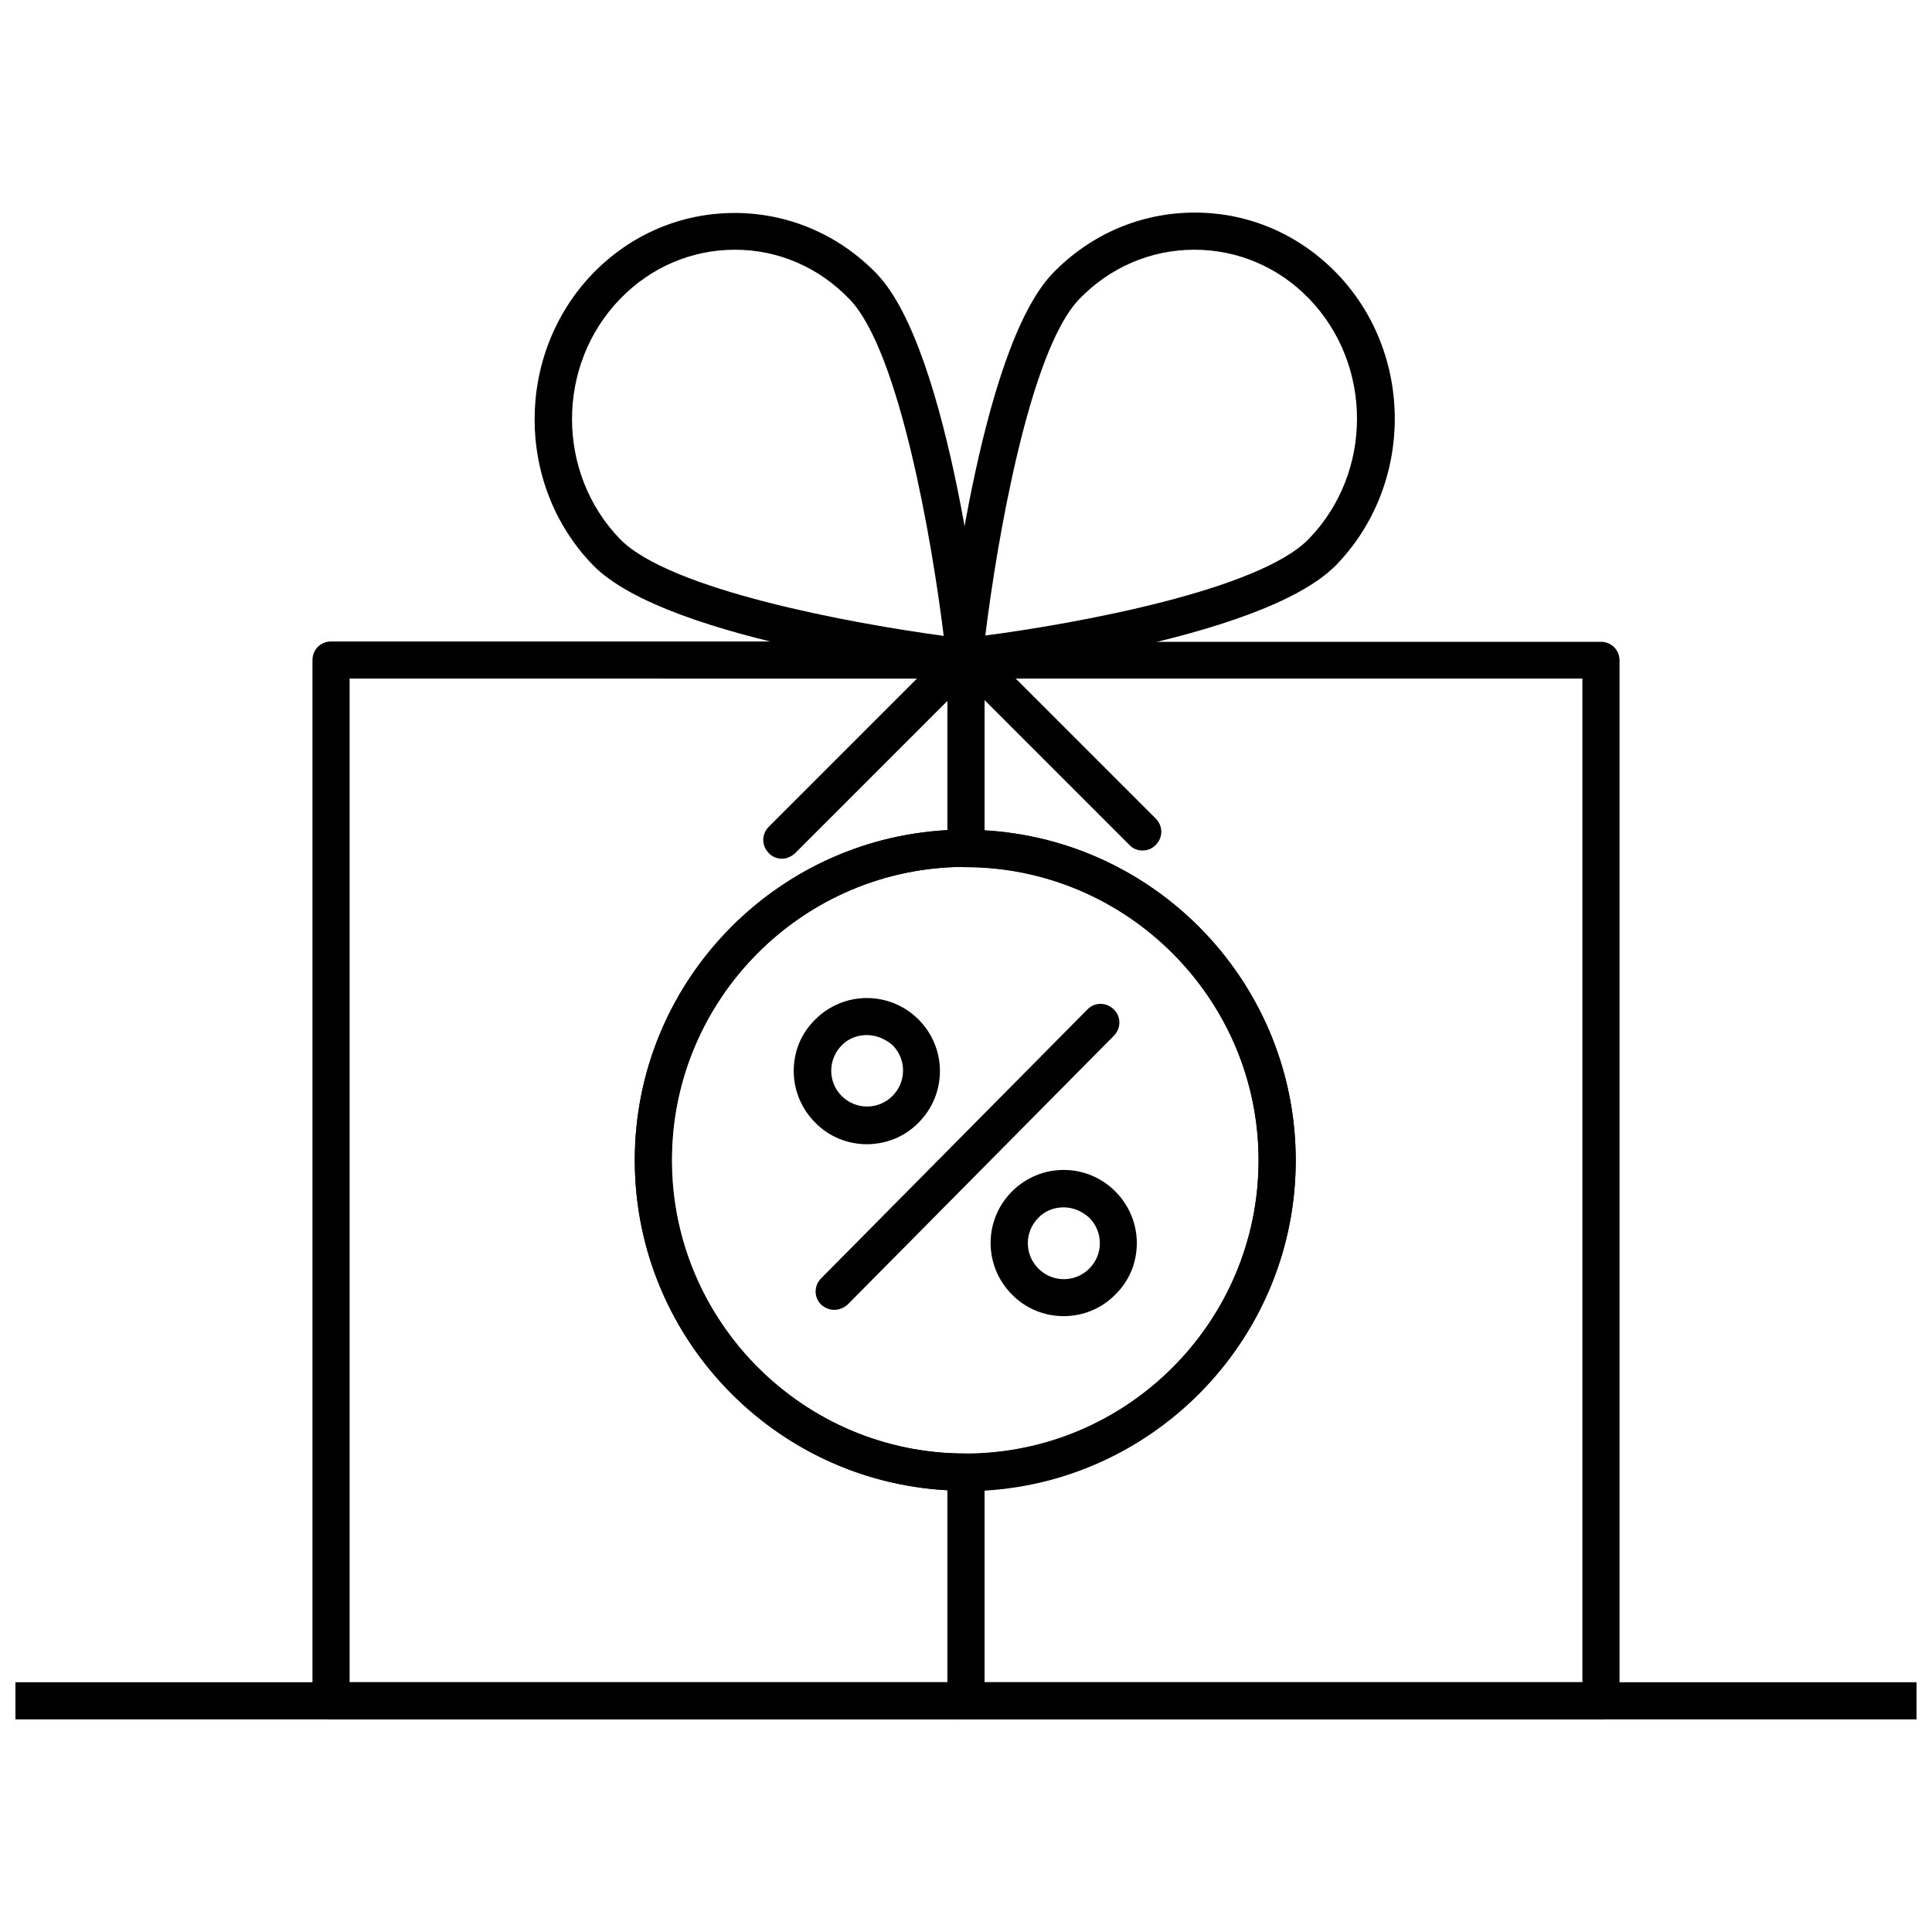
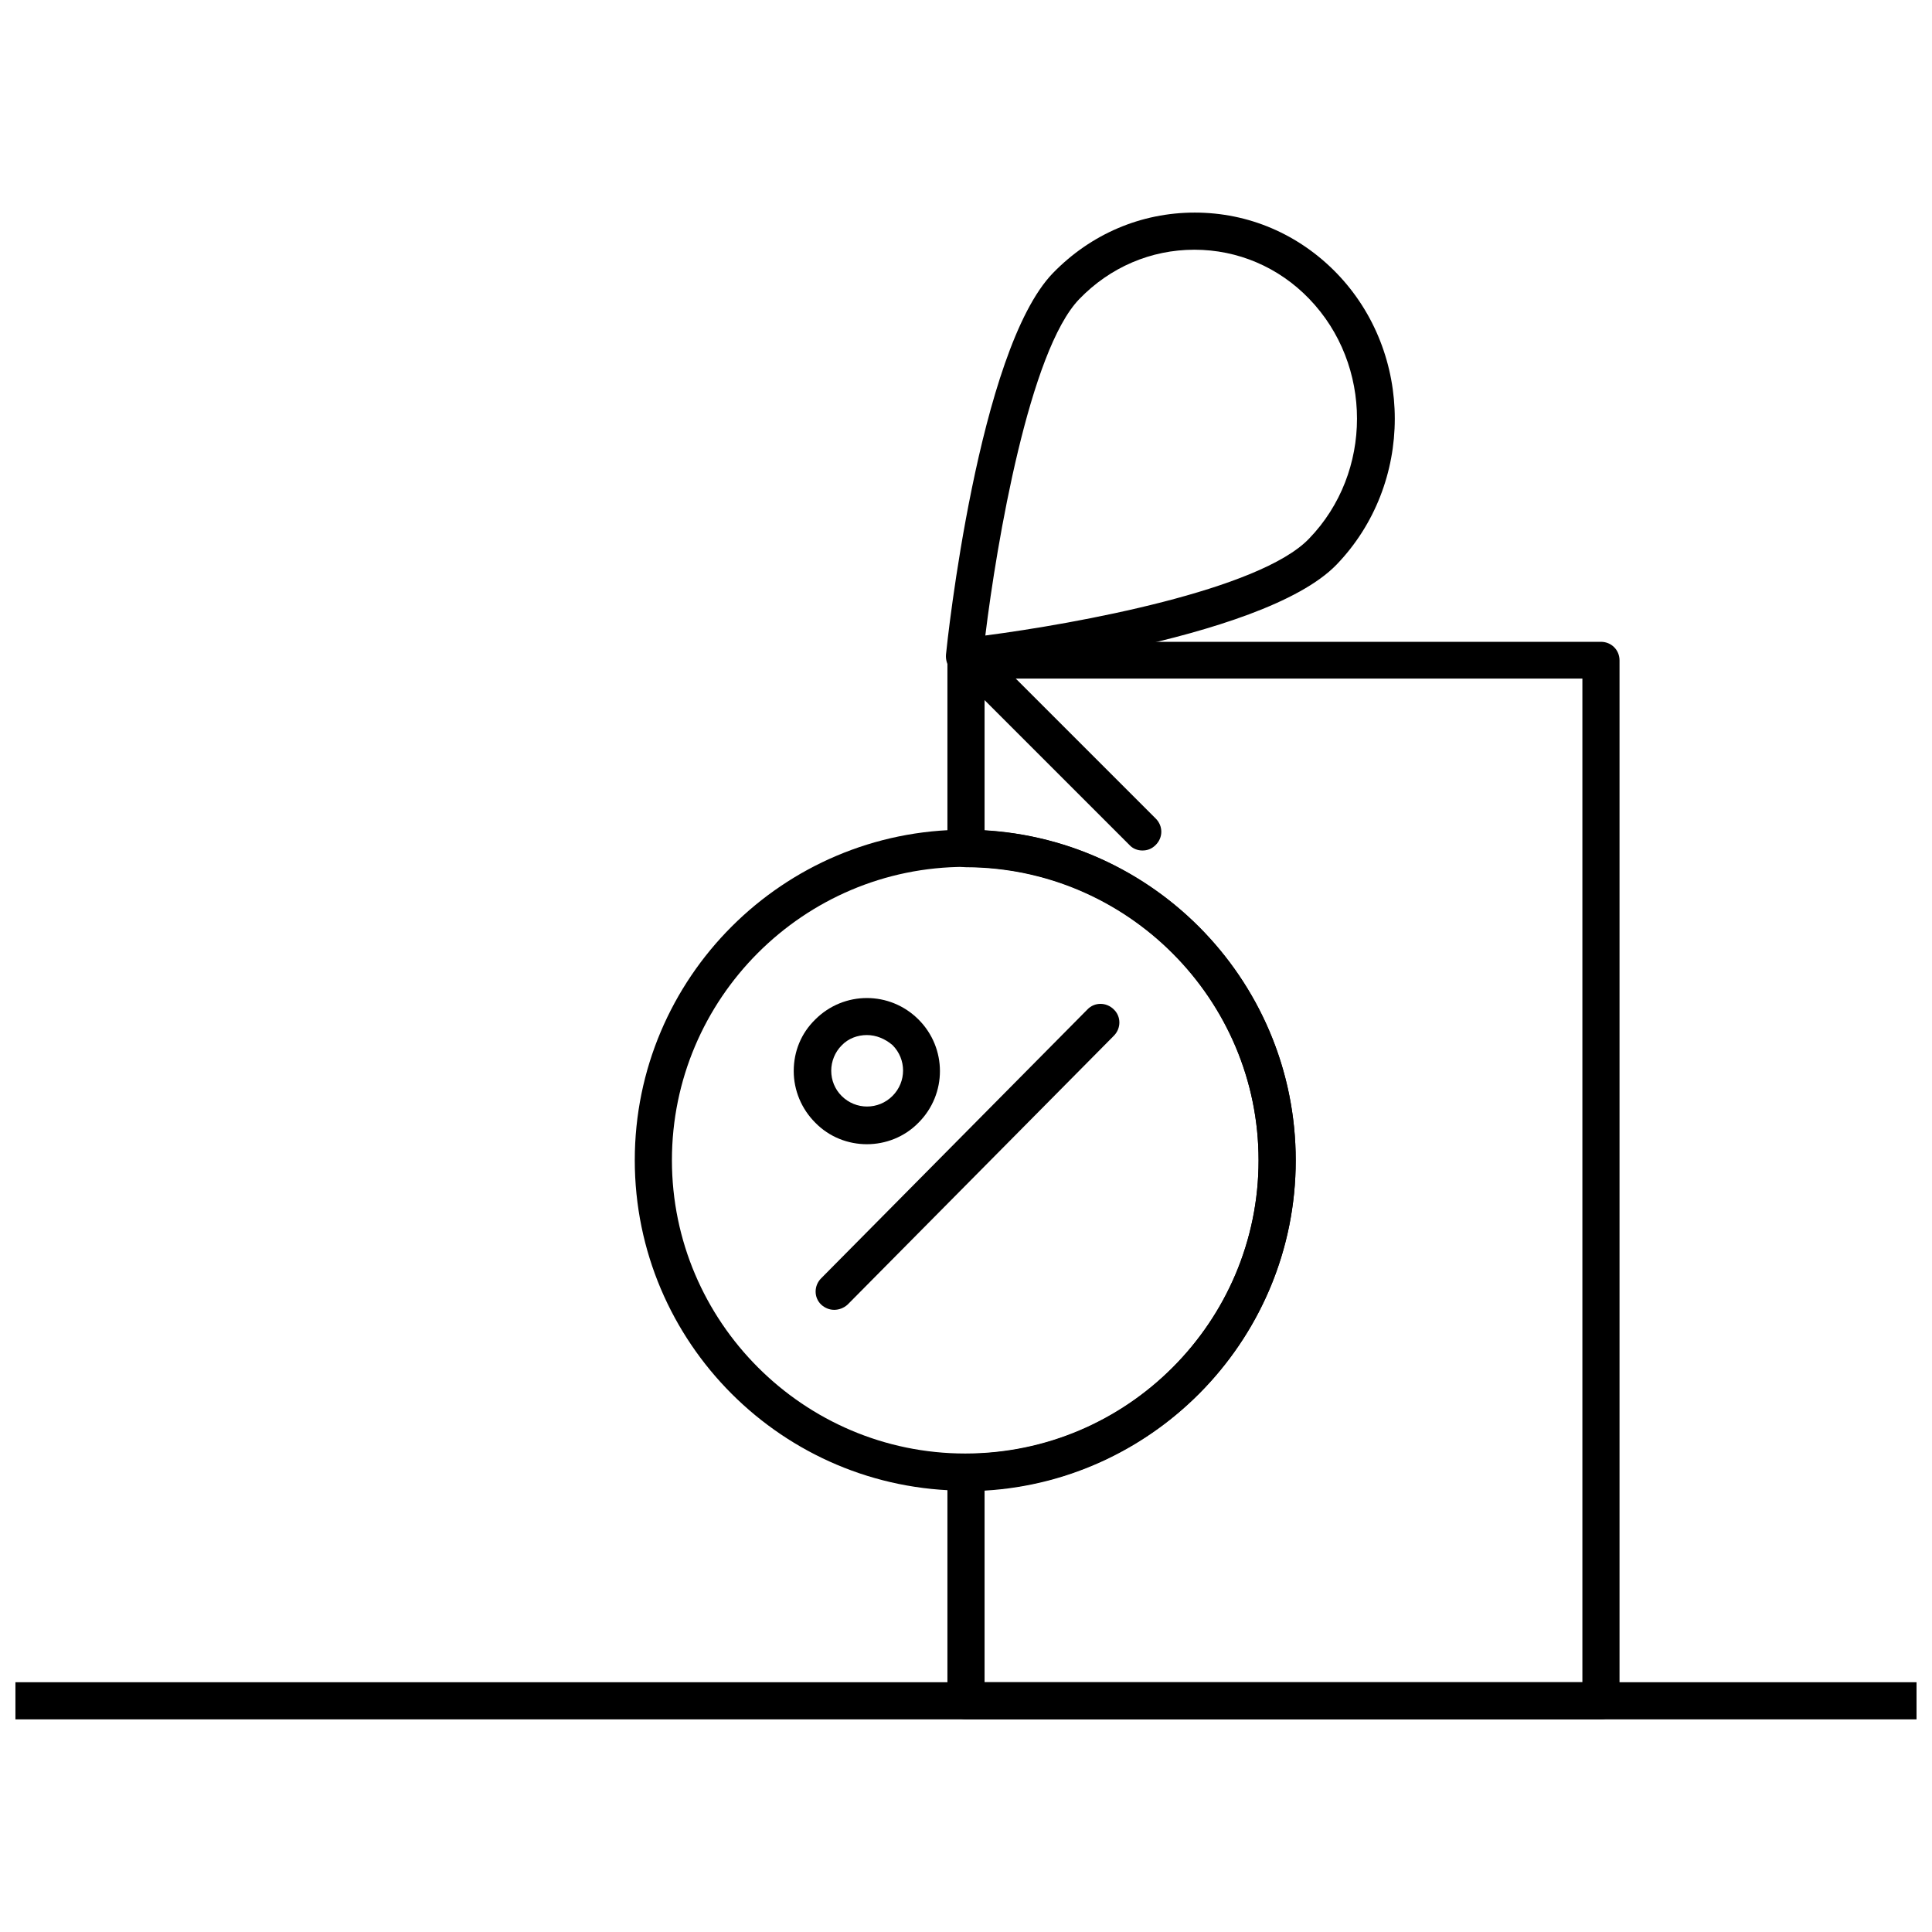
<svg xmlns="http://www.w3.org/2000/svg" width="800px" height="800px" version="1.1" viewBox="144 144 512 512">
  <defs>
    <clipPath id="a">
      <path d="m148.09 589h503.81v11h-503.81z" />
    </clipPath>
  </defs>
  <g clip-path="url(#a)">
    <path d="m651.9 599.65h-503.81c-2.754 0-4.922-2.164-4.922-4.922 0-2.754 2.164-4.922 4.922-4.922h503.81c2.754 0 4.922 2.164 4.922 4.922 0 2.758-2.164 4.922-4.922 4.922z" />
  </g>
  <path d="m568.26 599.65h-168.26c-2.754 0-4.922-2.164-4.922-4.922v-60.516c0-2.754 2.164-4.922 4.922-4.922 42.805-0.098 77.539-35.031 77.539-77.734 0-42.707-34.832-77.637-77.539-77.734-2.754 0-4.922-2.164-4.922-4.922v-49.891c0-2.754 2.164-4.922 4.922-4.922h168.27c2.754 0 4.922 2.164 4.922 4.922v275.82c-0.004 2.562-2.168 4.824-4.926 4.824zm-163.34-9.84h158.43v-265.98h-158.43v40.246c45.953 2.656 82.461 40.934 82.461 87.477 0 46.543-36.605 84.82-82.461 87.477z" />
-   <path d="m400 599.65h-168.27c-2.754 0-4.922-2.164-4.922-4.922v-275.81c0-2.754 2.164-4.922 4.922-4.922h168.27c2.754 0 4.922 2.164 4.922 4.922v49.891c0 2.754-2.164 4.922-4.922 4.922h-0.297c-42.805 0-77.734 34.934-77.734 77.734 0 42.902 34.832 77.734 77.734 77.734h0.195c2.754 0 4.922 2.164 4.922 4.922v60.516c0.098 2.754-2.066 5.016-4.82 5.016zm-163.35-9.84h158.43v-50.871c-46.148-2.461-82.852-40.738-82.852-87.477 0-46.738 36.801-85.02 82.852-87.477v-40.148l-158.43-0.004z" />
-   <path d="m351.19 371.56c-1.277 0-2.559-0.492-3.445-1.477-1.969-1.969-1.969-5.019 0-6.988l48.512-48.512c1.969-1.969 5.019-1.969 6.988 0s1.969 5.019 0 6.988l-48.512 48.512c-1.082 0.984-2.262 1.477-3.543 1.477z" />
  <path d="m399.61 323.05c-1.277 0-2.559-0.492-3.445-1.477-1.082-1.082-1.574-2.559-1.477-4.035 0.297-3.246 8.562-80.688 28.34-101.16 10.035-10.332 23.32-16.039 37.59-16.039s27.551 5.707 37.59 16.039c20.566 21.254 20.566 55.891 0 77.246-19.777 20.469-94.758 29.027-98.008 29.324-0.195 0.098-0.395 0.098-0.59 0.098zm60.91-112.87c-11.512 0-22.336 4.625-30.504 13.086-13.188 13.676-21.844 64.254-24.895 89.152 24.109-3.148 72.719-12.004 85.805-25.684 16.926-17.516 16.926-46.051 0-63.566-8.07-8.363-18.895-12.988-30.406-12.988z" />
  <path d="m446.74 369.39c-1.277 0-2.559-0.492-3.445-1.477l-46.445-46.445c-1.969-1.969-1.969-5.019 0-6.988s5.019-1.969 6.988 0l46.445 46.445c1.969 1.969 1.969 5.019 0 6.988-1.082 1.086-2.262 1.477-3.543 1.477z" />
-   <path d="m399.7 323.05h-0.59c-3.148-0.395-78.129-8.855-98.008-29.324-20.566-21.254-20.566-55.891 0-77.246 10.035-10.332 23.32-16.039 37.59-16.039 14.168 0 27.551 5.707 37.59 16.039 19.777 20.469 27.945 97.91 28.34 101.16 0.195 1.477-0.395 2.953-1.477 4.035-0.887 0.887-2.164 1.379-3.445 1.379zm-60.91-112.87c-11.512 0-22.336 4.625-30.504 13.086-16.926 17.516-16.926 46.051 0 63.566 13.188 13.578 61.695 22.434 85.805 25.684-3.051-24.895-11.711-75.473-24.895-89.152-8.168-8.559-18.992-13.184-30.406-13.184z" />
  <path d="m399.8 539.04c-48.316 0-87.578-39.262-87.578-87.578 0-48.316 39.262-87.578 87.578-87.578 48.316 0 87.578 39.262 87.578 87.578 0 48.316-39.262 87.578-87.578 87.578zm0-165.31c-42.902 0-77.734 34.934-77.734 77.734 0 42.805 34.934 77.734 77.734 77.734 42.902 0 77.734-34.934 77.734-77.734 0.004-42.805-34.832-77.734-77.734-77.734z" />
  <path d="m373.73 447.23c-4.922 0-9.938-1.871-13.676-5.707-3.641-3.641-5.707-8.562-5.707-13.676 0-5.215 1.969-10.035 5.707-13.676 7.578-7.578 19.777-7.578 27.355 0s7.578 19.777 0 27.355c-3.742 3.832-8.762 5.703-13.68 5.703zm0-28.93c-2.461 0-4.922 0.887-6.691 2.754-1.77 1.77-2.754 4.231-2.754 6.691 0 2.559 0.984 4.922 2.754 6.691 3.738 3.738 9.742 3.738 13.48 0s3.738-9.742 0-13.48c-1.969-1.672-4.328-2.656-6.789-2.656z" />
  <path d="m365.07 491.12c-1.277 0-2.461-0.492-3.445-1.379-1.969-1.871-1.969-5.019 0-6.988l70.555-71.242c1.871-1.969 5.019-1.969 6.988 0 1.969 1.871 1.969 5.019 0 6.988l-70.555 71.242c-0.984 0.887-2.266 1.379-3.543 1.379z" />
-   <path d="m425.88 492.79c-4.922 0-9.938-1.871-13.676-5.707-7.578-7.578-7.578-19.777 0-27.355 7.578-7.578 19.777-7.578 27.355 0 3.641 3.641 5.707 8.562 5.707 13.676 0 5.215-1.969 10.035-5.707 13.676-3.742 3.844-8.762 5.711-13.68 5.711zm0-28.832c-2.461 0-4.922 0.887-6.691 2.754-3.738 3.738-3.738 9.742 0 13.48 3.738 3.738 9.742 3.738 13.48 0 3.738-3.738 3.738-9.742 0-13.48-1.969-1.77-4.332-2.754-6.789-2.754z" />
</svg>